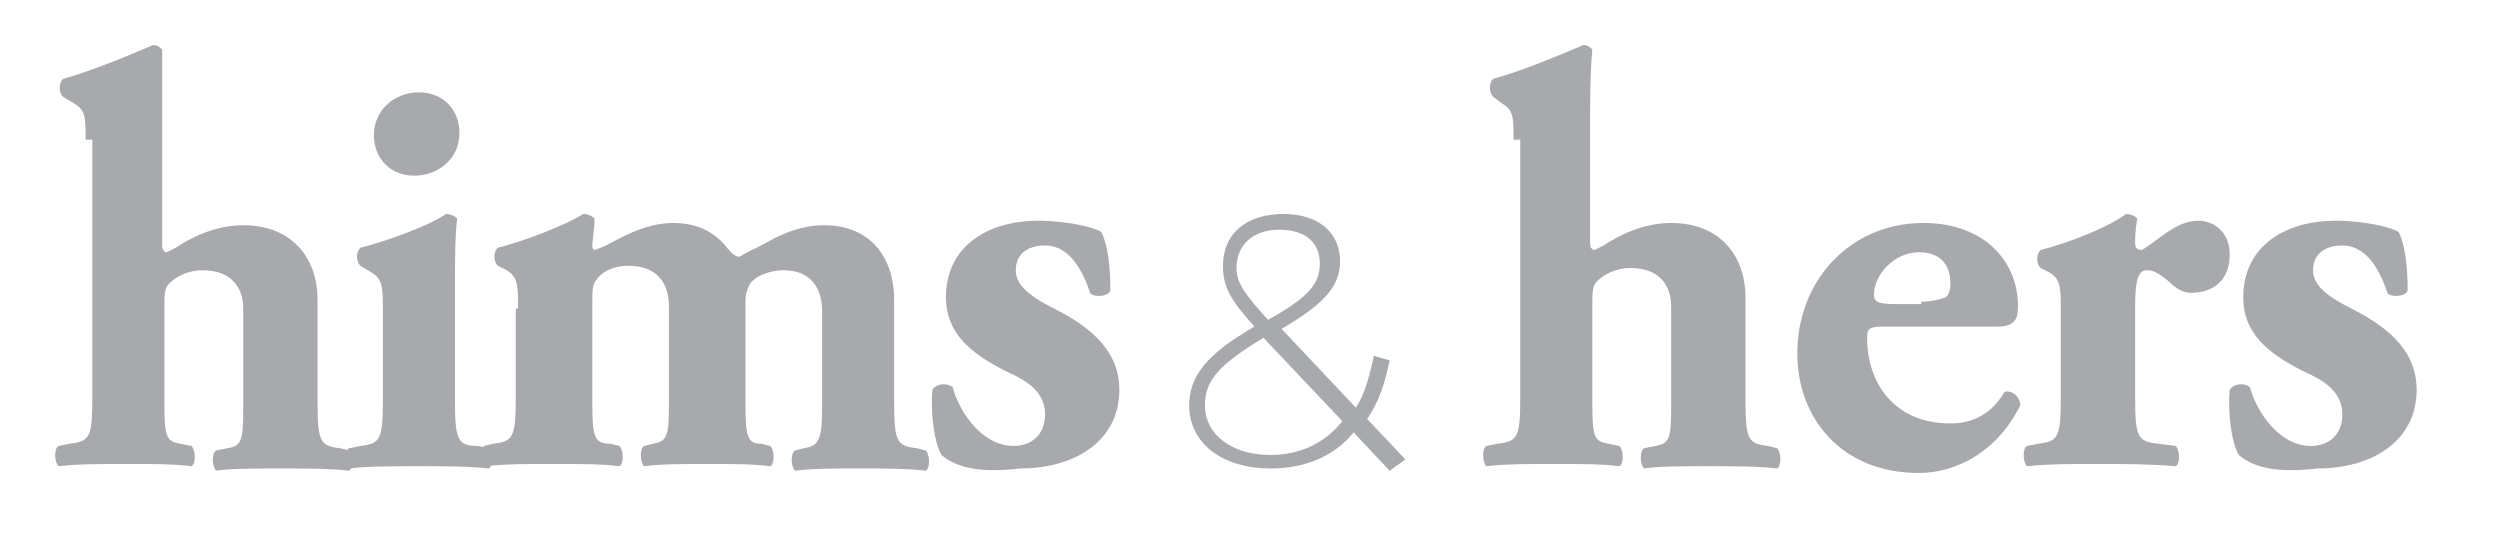
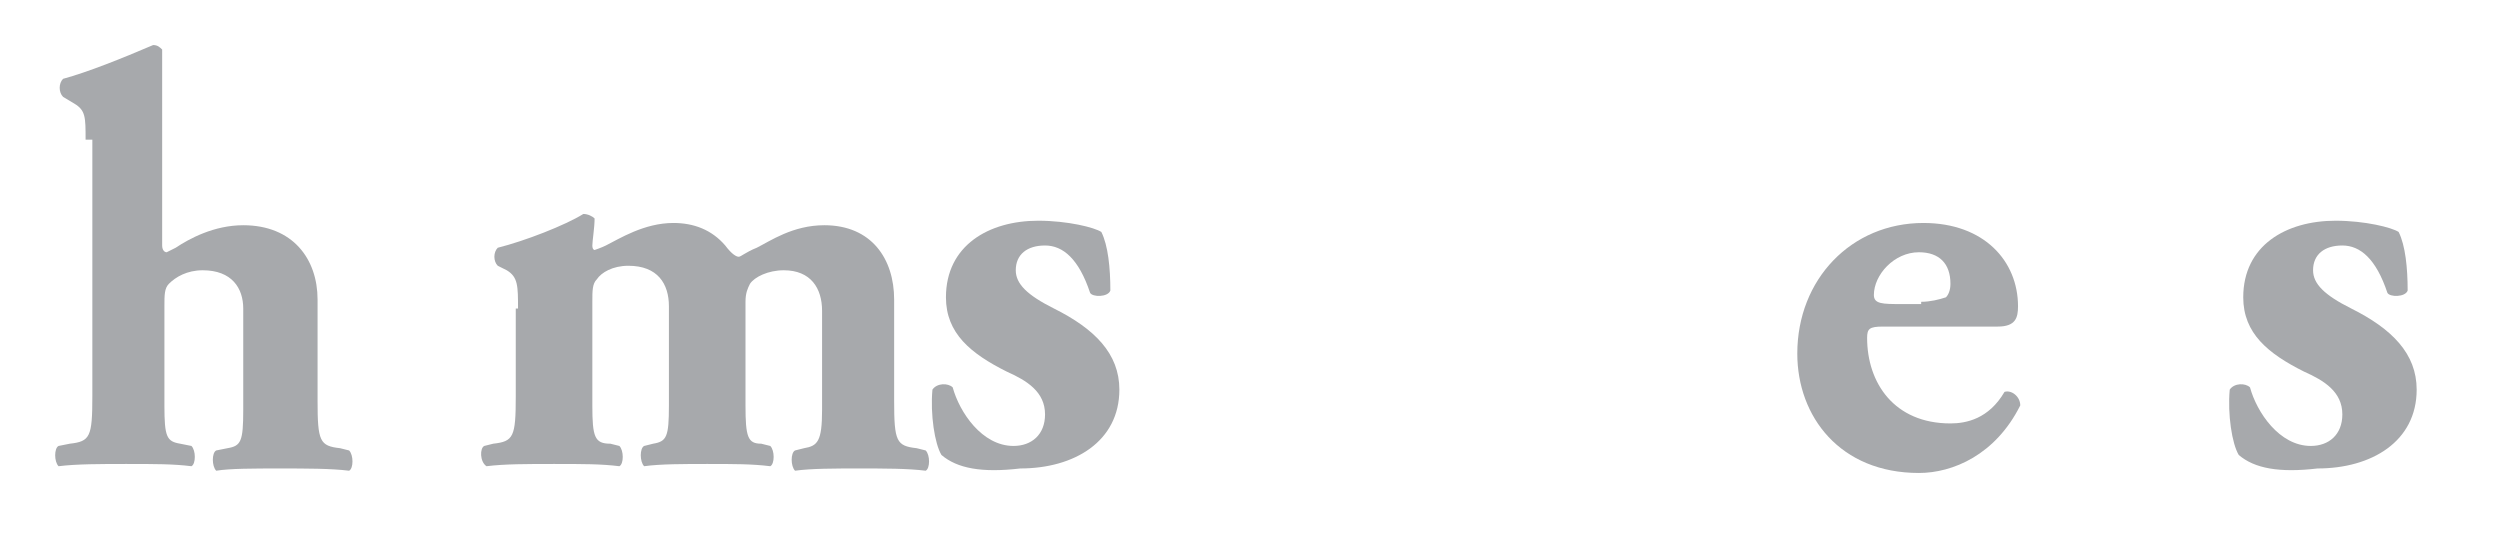
<svg xmlns="http://www.w3.org/2000/svg" version="1.1" id="Layer_2" x="0px" y="0px" viewBox="0 0 111 24.6" style="enable-background:new 0 0 111 24.6;" xml:space="preserve">
  <style type="text/css">
	.st0{fill:#A7A9AC;}
</style>
  <g>
    <path class="st0" d="M3.8,6.2c0-1,0-1.3-0.5-1.6L2.8,4.3c-0.2-0.2-0.2-0.6,0-0.8c1.1-0.3,2.6-0.9,4-1.5c0.2,0,0.3,0.1,0.4,0.2   C7.2,3.3,7.2,4.4,7.2,6.1v4.8c0,0.2,0.1,0.3,0.2,0.3c0,0,0.2-0.1,0.4-0.2c0.6-0.4,1.7-1,3-1c2.2,0,3.3,1.5,3.3,3.3v4.5   c0,1.8,0.1,2,1,2.1l0.4,0.1c0.2,0.2,0.2,0.8,0,0.9c-0.8-0.1-1.9-0.1-3.1-0.1c-1.1,0-2.2,0-2.8,0.1c-0.2-0.2-0.2-0.8,0-0.9l0.5-0.1   c0.6-0.1,0.7-0.3,0.7-1.7v-4.5c0-0.9-0.5-1.7-1.8-1.7c-0.7,0-1.2,0.3-1.5,0.6c-0.2,0.2-0.2,0.5-0.2,1V18c0,1.4,0.1,1.6,0.7,1.7   l0.5,0.1c0.2,0.2,0.2,0.8,0,0.9c-0.8-0.1-1.6-0.1-2.9-0.1c-1.1,0-2.2,0-3,0.1c-0.2-0.2-0.2-0.8,0-0.9l0.5-0.1c0.9-0.1,1-0.3,1-2.1   V6.2z" />
-     <path class="st0" d="M20.2,17.7c0,1.8,0.1,2.1,1,2.1l0.5,0.1c0.2,0.2,0.2,0.8,0,0.9c-0.9-0.1-1.9-0.1-3.1-0.1c-1.2,0-2.3,0-3.1,0.1   c-0.2-0.2-0.2-0.8,0-0.9l0.5-0.1c0.9-0.1,1-0.3,1-2.1v-3.9c0-1,0-1.4-0.5-1.7L16,11.8c-0.2-0.2-0.2-0.6,0-0.8   c1.2-0.3,3.1-1,3.8-1.5c0.2,0,0.4,0.1,0.5,0.2c-0.1,0.8-0.1,1.9-0.1,3.1V17.7z M20.4,5.9c0,1.2-1,1.9-2,1.9c-1.1,0-1.8-0.8-1.8-1.8   c0-1.1,0.9-1.9,2-1.9C19.7,4.1,20.4,4.9,20.4,5.9z" />
    <path class="st0" d="M23,13.7c0-1,0-1.4-0.5-1.7l-0.4-0.2c-0.2-0.2-0.2-0.6,0-0.8c1.2-0.3,3-1,3.8-1.5c0.2,0,0.4,0.1,0.5,0.2   c0,0.4-0.1,1-0.1,1.2c0,0.2,0.1,0.2,0.1,0.2s0.3-0.1,0.5-0.2c0.6-0.3,1.7-1,3-1c0.9,0,1.7,0.3,2.3,1c0.3,0.4,0.5,0.5,0.6,0.5   c0.1,0,0.3-0.2,0.8-0.4c0.6-0.3,1.6-1,3-1c2.1,0,3.1,1.5,3.1,3.3v4.5c0,1.8,0.1,2,1,2.1l0.4,0.1c0.2,0.2,0.2,0.8,0,0.9   c-0.8-0.1-1.8-0.1-3-0.1c-1,0-2.1,0-2.8,0.1c-0.2-0.2-0.2-0.8,0-0.9l0.4-0.1c0.6-0.1,0.8-0.3,0.8-1.7v-4.4c0-1-0.5-1.8-1.7-1.8   c-0.7,0-1.3,0.3-1.5,0.6c-0.1,0.2-0.2,0.4-0.2,0.8V18c0,1.4,0.1,1.7,0.7,1.7l0.4,0.1c0.2,0.2,0.2,0.8,0,0.9   c-0.8-0.1-1.6-0.1-2.8-0.1c-1,0-2.1,0-2.8,0.1c-0.2-0.2-0.2-0.8,0-0.9l0.4-0.1c0.6-0.1,0.7-0.3,0.7-1.7v-4.4c0-1-0.5-1.8-1.8-1.8   c-0.7,0-1.2,0.3-1.4,0.6c-0.2,0.2-0.2,0.5-0.2,1V18c0,1.4,0.1,1.7,0.8,1.7l0.4,0.1c0.2,0.2,0.2,0.8,0,0.9c-0.8-0.1-1.6-0.1-2.9-0.1   c-1.2,0-2.2,0-3,0.1c-0.3-0.2-0.3-0.8-0.1-0.9l0.4-0.1c0.9-0.1,1-0.3,1-2.1V13.7z" />
    <path class="st0" d="M41.8,20.2c-0.3-0.5-0.5-1.8-0.4-2.9c0.2-0.3,0.7-0.3,0.9-0.1c0.3,1.1,1.3,2.6,2.7,2.6c0.8,0,1.4-0.5,1.4-1.4   c0-1-0.8-1.5-1.7-1.9c-1.6-0.8-2.7-1.7-2.7-3.3c0-2.3,1.9-3.4,4.1-3.4c1.3,0,2.5,0.3,2.8,0.5c0.3,0.6,0.4,1.6,0.4,2.6   c-0.1,0.3-0.8,0.3-0.9,0.1c-0.5-1.5-1.2-2.1-2-2.1c-0.8,0-1.3,0.4-1.3,1.1c0,0.6,0.5,1.1,1.7,1.7c1.8,0.9,2.9,2,2.9,3.6   c0,2.3-2,3.5-4.4,3.5C43.6,21,42.5,20.8,41.8,20.2z" />
-     <path class="st0" d="M67.2,6.2c0-1,0-1.3-0.5-1.6l-0.4-0.3c-0.2-0.2-0.2-0.6,0-0.8c1.1-0.3,2.6-0.9,4-1.5c0.2,0,0.3,0.1,0.4,0.2   c-0.1,1.1-0.1,2.2-0.1,3.8v4.8c0,0.2,0.1,0.3,0.2,0.3c0,0,0.2-0.1,0.4-0.2c0.6-0.4,1.7-1,3-1c2.2,0,3.3,1.5,3.3,3.3v4.5   c0,1.8,0.1,2,1,2.1l0.4,0.1c0.2,0.2,0.2,0.8,0,0.9c-0.8-0.1-1.9-0.1-3.1-0.1c-1.1,0-2.2,0-2.8,0.1c-0.2-0.2-0.2-0.8,0-0.9l0.5-0.1   c0.6-0.1,0.7-0.3,0.7-1.7v-4.5c0-0.9-0.5-1.7-1.8-1.7c-0.7,0-1.2,0.3-1.5,0.6c-0.2,0.2-0.2,0.5-0.2,1V18c0,1.4,0.1,1.6,0.7,1.7   l0.5,0.1c0.2,0.2,0.2,0.8,0,0.9c-0.8-0.1-1.6-0.1-2.9-0.1c-1.1,0-2.2,0-3,0.1c-0.2-0.2-0.2-0.8,0-0.9l0.5-0.1c0.9-0.1,1-0.3,1-2.1   V6.2z" />
    <path class="st0" d="M83.6,14.5c-0.6,0-0.7,0.1-0.7,0.5c0,2,1.2,3.8,3.7,3.8c0.7,0,1.7-0.2,2.4-1.4c0.3-0.1,0.7,0.2,0.7,0.6   c-1.1,2.2-3,3-4.5,3c-3.5,0-5.4-2.5-5.4-5.3c0-3.3,2.4-5.8,5.6-5.8c2.7,0,4.2,1.7,4.2,3.7c0,0.5-0.1,0.9-0.9,0.9H83.6z M85.3,13.4   c0.4,0,0.8-0.1,1.1-0.2c0.1-0.1,0.2-0.3,0.2-0.6c0-0.9-0.5-1.4-1.4-1.4c-1.1,0-2,1-2,1.9c0,0.4,0.4,0.4,1.2,0.4H85.3z" />
-     <path class="st0" d="M91.5,13.8c0-1,0-1.4-0.5-1.7l-0.4-0.2c-0.2-0.2-0.2-0.6,0-0.8c1.2-0.3,3-1,3.8-1.6c0.2,0,0.4,0.1,0.5,0.2   c-0.1,0.5-0.1,0.9-0.1,1.1c0,0.2,0.1,0.3,0.3,0.3c0.7-0.4,1.5-1.3,2.5-1.3c0.7,0,1.4,0.5,1.4,1.5c0,1.2-0.8,1.7-1.7,1.7   c-0.4,0-0.7-0.2-1-0.5c-0.6-0.5-0.8-0.5-1-0.5c-0.4,0-0.5,0.6-0.5,1.6v4c0,1.8,0.1,2,1,2.1l0.8,0.1c0.2,0.2,0.2,0.8,0,0.9   c-1.2-0.1-2.3-0.1-3.5-0.1c-1.1,0-2.2,0-3.1,0.1c-0.2-0.2-0.2-0.8,0-0.9l0.5-0.1c0.9-0.1,1-0.3,1-2.1V13.8z" />
    <path class="st0" d="M99.4,20.2c-0.3-0.5-0.5-1.8-0.4-2.9c0.2-0.3,0.7-0.3,0.9-0.1c0.3,1.1,1.3,2.6,2.7,2.6c0.8,0,1.4-0.5,1.4-1.4   c0-1-0.8-1.5-1.7-1.9c-1.6-0.8-2.7-1.7-2.7-3.3c0-2.3,1.9-3.4,4.1-3.4c1.3,0,2.5,0.3,2.8,0.5c0.3,0.6,0.4,1.6,0.4,2.6   c-0.1,0.3-0.8,0.3-0.9,0.1c-0.5-1.5-1.2-2.1-2-2.1c-0.8,0-1.3,0.4-1.3,1.1c0,0.6,0.5,1.1,1.7,1.7c1.8,0.9,2.9,2,2.9,3.6   c0,2.3-2,3.5-4.4,3.5C101.2,21,100.1,20.8,99.4,20.2z" />
  </g>
  <g>
-     <path class="st0" d="M61.7,20.9l-1.6-1.7c-0.9,1.1-2.2,1.6-3.7,1.6c-2.1,0-3.6-1.1-3.6-2.8c0-1.3,0.8-2.3,2.9-3.5l0,0   c-1.1-1.2-1.4-1.8-1.4-2.7c0-1.4,1-2.3,2.7-2.3c1.5,0,2.5,0.8,2.5,2.1c0,1.1-0.7,1.9-2.6,3l3.3,3.5c0.4-0.6,0.6-1.4,0.8-2.3   l0.7,0.2c-0.2,1-0.5,1.9-1,2.6l1.7,1.8L61.7,20.9z M59.6,18.7L56.1,15c-2,1.2-2.6,1.9-2.6,3c0,1.3,1.2,2.2,2.9,2.2   C57.7,20.2,58.8,19.7,59.6,18.7z M56.3,14.2c1.8-1,2.3-1.6,2.3-2.5c0-0.9-0.6-1.5-1.8-1.5c-1.2,0-1.9,0.7-1.9,1.7   C54.9,12.5,55.2,13,56.3,14.2z" />
-   </g>
+     </g>
</svg>